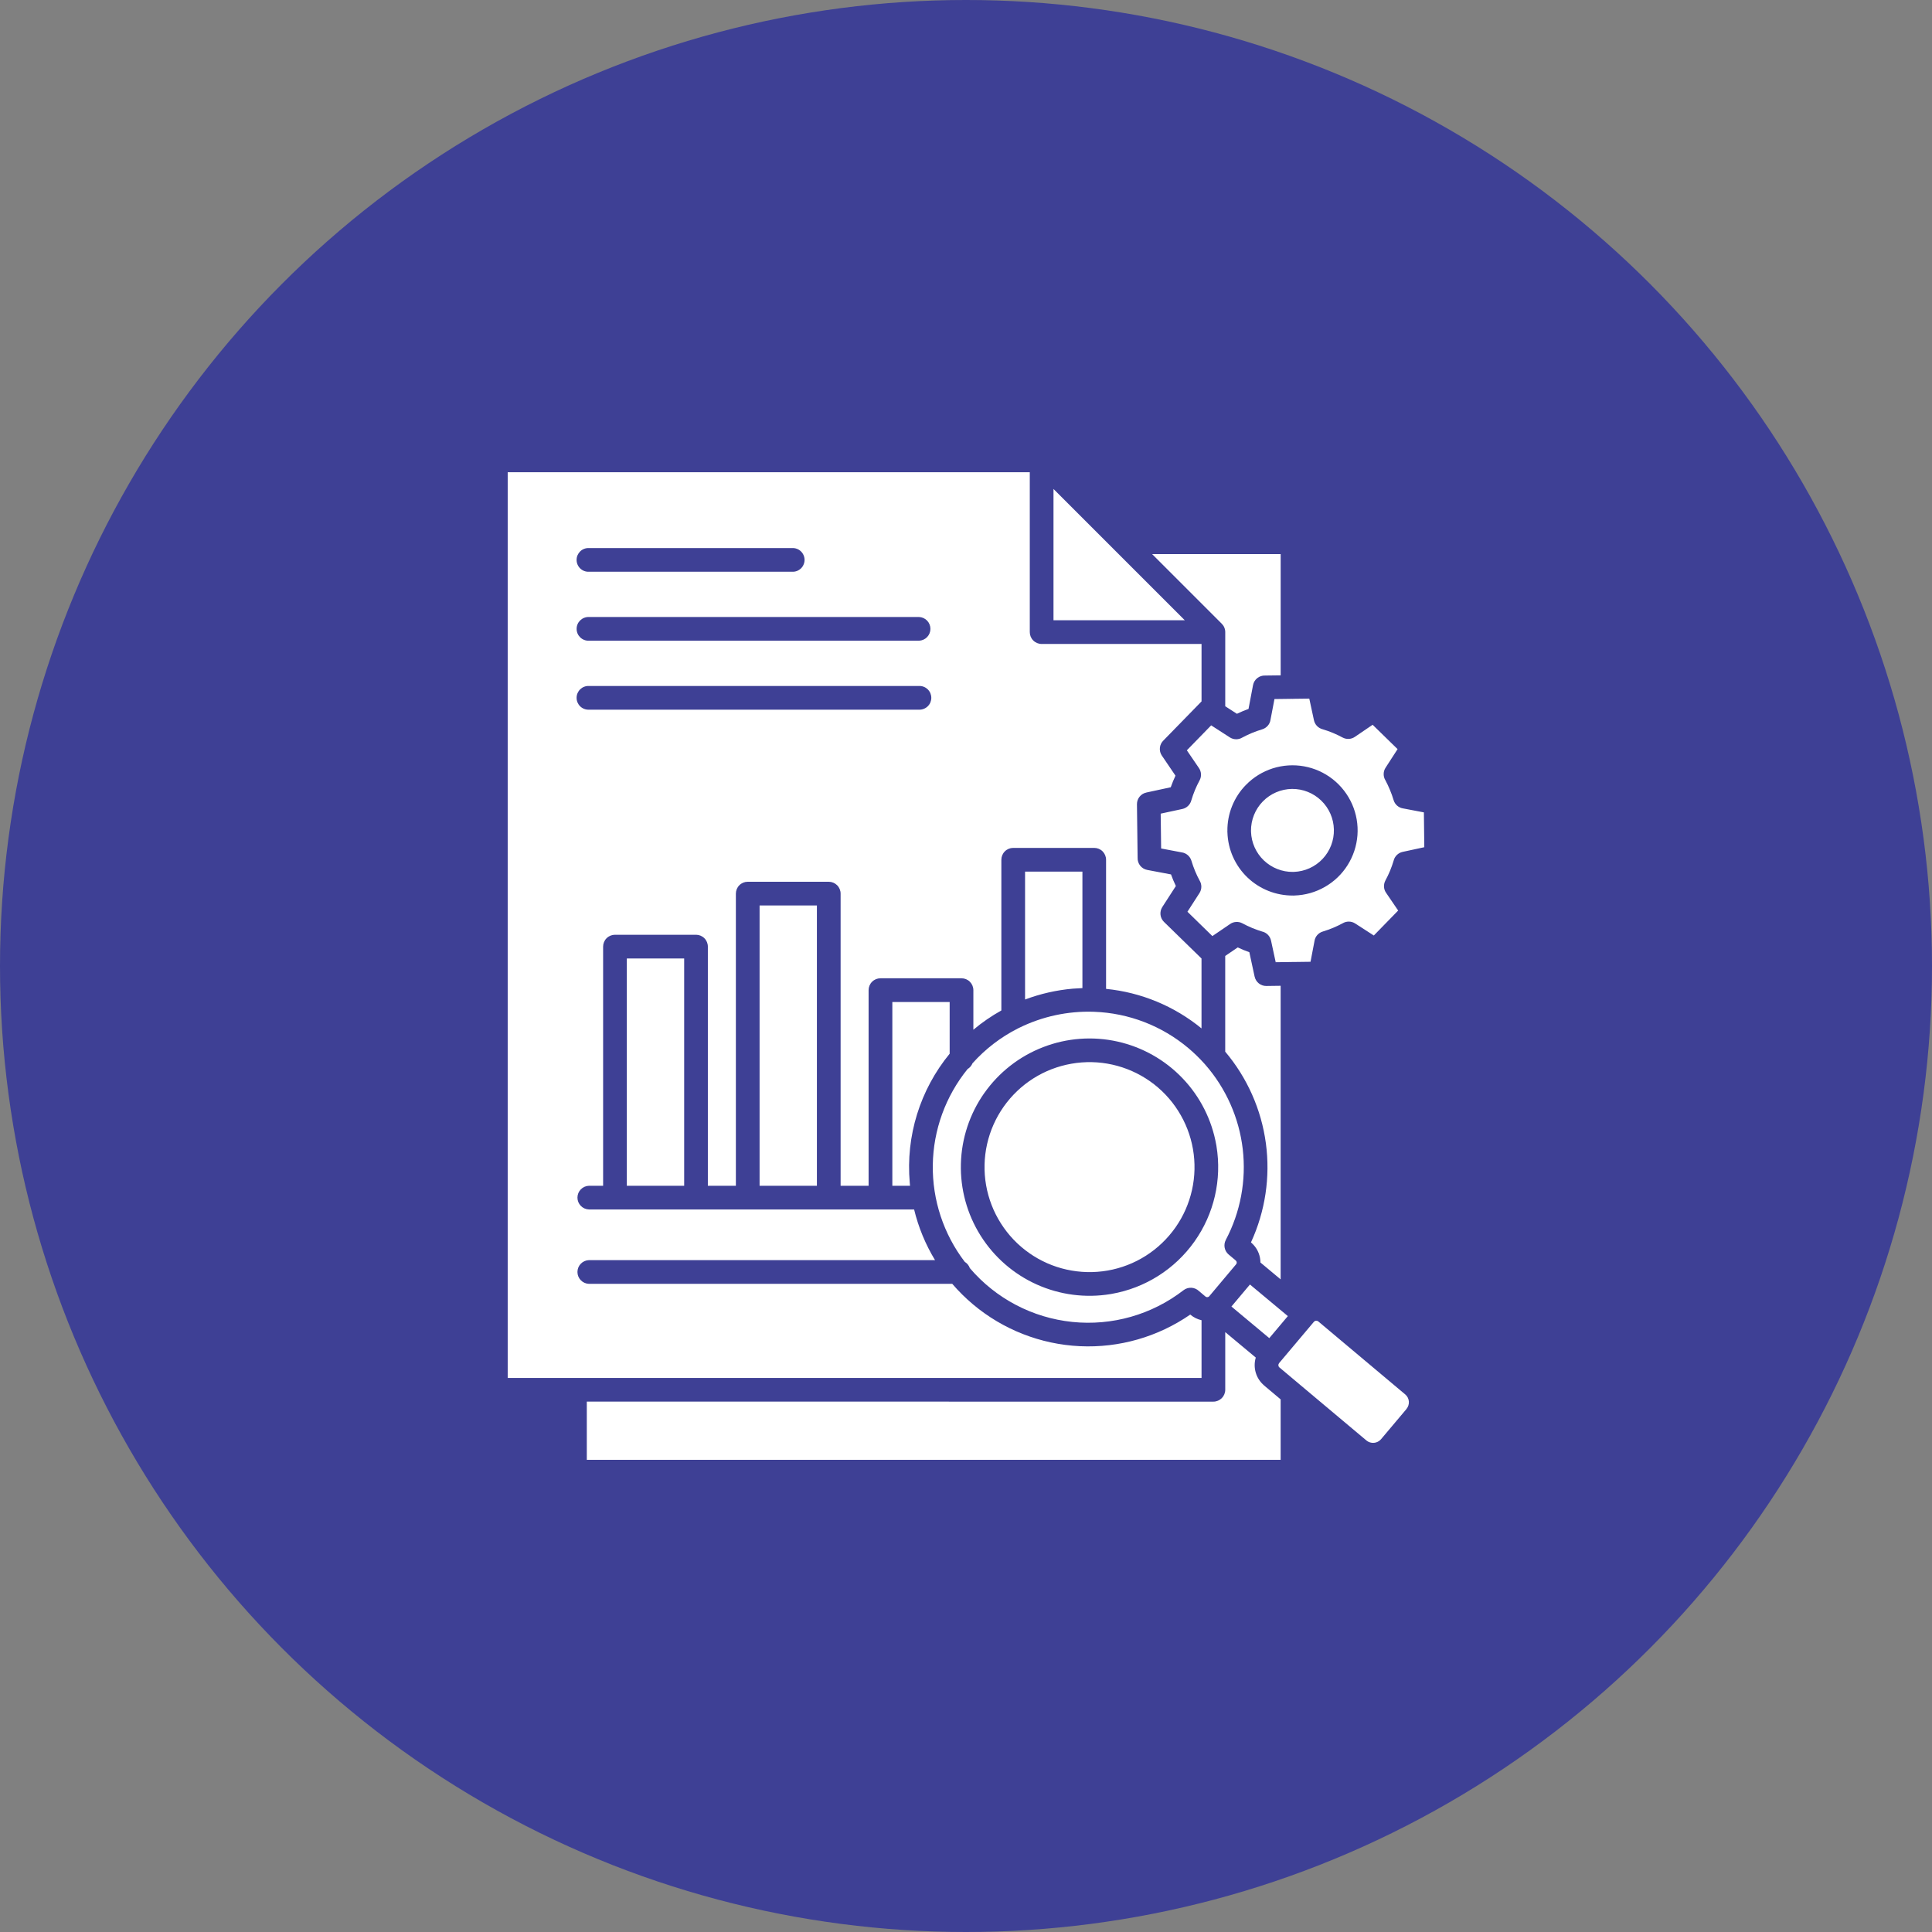
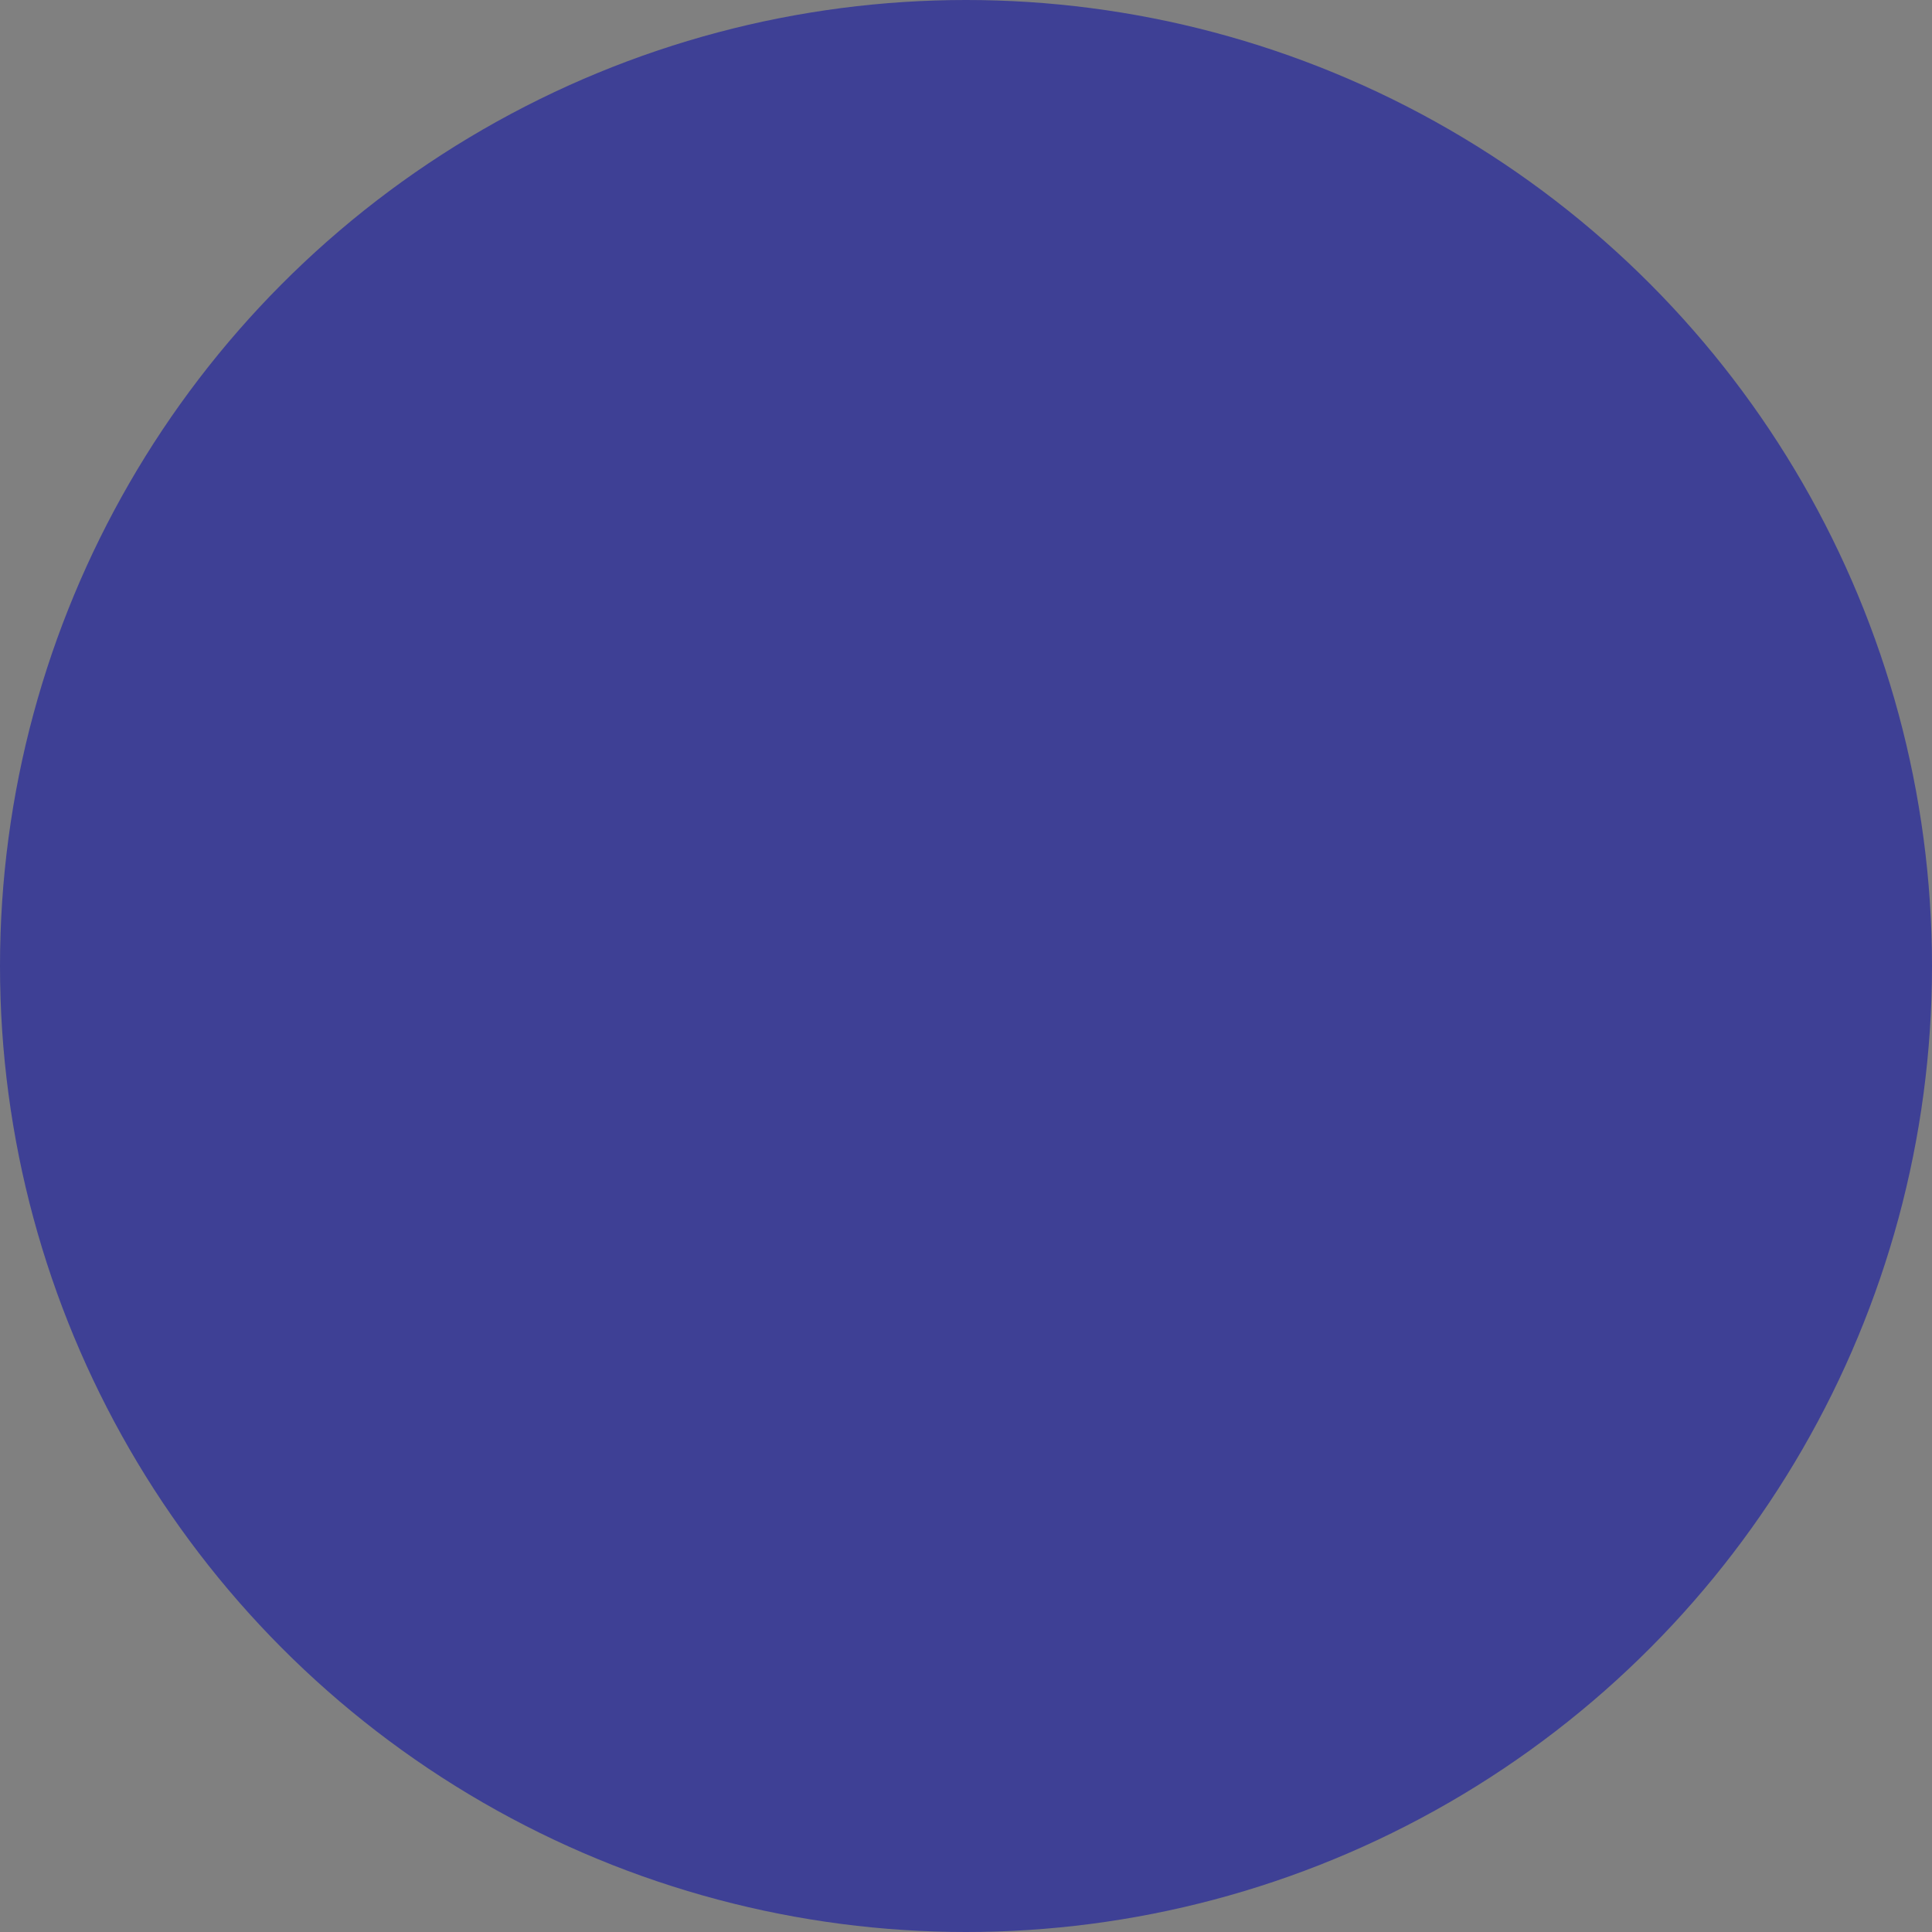
<svg xmlns="http://www.w3.org/2000/svg" width="70" height="70" viewBox="0 0 70 70" fill="none">
  <rect x="0" y="0" width="70" height="70" fill="#808080" stroke="none" />
  <circle cx="35" cy="35" r="35" fill="#3E4095" />
-   <path fill-rule="evenodd" clip-rule="evenodd" d="M46.873 25.319C46.859 25.32 46.844 25.321 46.83 25.321C46.819 25.321 46.808 25.321 46.797 25.32L46.176 25.328L46.034 26.072C46.023 26.154 45.989 26.23 45.935 26.293C45.881 26.355 45.811 26.401 45.732 26.425C45.604 26.463 45.478 26.508 45.355 26.559C45.237 26.609 45.124 26.662 45.017 26.72C44.948 26.763 44.868 26.785 44.787 26.785C44.706 26.784 44.627 26.761 44.559 26.717L43.883 26.281L43.002 27.185L43.436 27.822C43.482 27.887 43.509 27.964 43.514 28.044C43.519 28.123 43.502 28.203 43.464 28.273C43.339 28.503 43.239 28.745 43.165 28.995C43.145 29.073 43.104 29.144 43.046 29.2C42.989 29.255 42.916 29.294 42.838 29.311L42.054 29.48L42.07 30.742L42.814 30.883C42.896 30.894 42.972 30.929 43.035 30.983C43.097 31.036 43.143 31.107 43.167 31.186C43.205 31.313 43.25 31.439 43.301 31.562C43.351 31.681 43.404 31.794 43.462 31.9C43.505 31.969 43.527 32.049 43.527 32.13C43.526 32.211 43.502 32.29 43.459 32.358L43.023 33.034L43.927 33.916L44.564 33.482C44.629 33.435 44.706 33.408 44.786 33.404C44.865 33.399 44.945 33.416 45.015 33.454C45.132 33.517 45.253 33.575 45.377 33.626C45.493 33.673 45.61 33.715 45.728 33.751C45.808 33.769 45.881 33.81 45.938 33.868C45.995 33.926 46.035 34 46.052 34.08L46.221 34.863L46.786 34.856C46.8 34.855 46.815 34.854 46.829 34.854C46.84 34.854 46.851 34.854 46.862 34.855L47.483 34.847L47.625 34.103C47.636 34.022 47.67 33.945 47.724 33.882C47.778 33.82 47.849 33.774 47.928 33.751C48.055 33.712 48.181 33.667 48.304 33.616C48.423 33.566 48.535 33.513 48.642 33.455C48.711 33.413 48.791 33.39 48.872 33.391C48.953 33.391 49.032 33.415 49.1 33.459L49.776 33.895L50.658 32.991L50.224 32.353C50.177 32.288 50.15 32.211 50.145 32.132C50.141 32.052 50.158 31.973 50.196 31.902C50.32 31.673 50.421 31.431 50.495 31.18C50.514 31.102 50.555 31.032 50.613 30.976C50.671 30.92 50.743 30.882 50.822 30.865L51.605 30.696L51.59 29.434L50.845 29.292C50.764 29.281 50.687 29.247 50.624 29.193C50.562 29.139 50.516 29.069 50.493 28.99C50.455 28.862 50.41 28.737 50.358 28.614C50.309 28.495 50.255 28.382 50.198 28.275C50.155 28.206 50.132 28.127 50.133 28.046C50.133 27.965 50.157 27.885 50.201 27.817L50.637 27.142L49.733 26.26L49.095 26.694C49.03 26.74 48.954 26.767 48.874 26.772C48.794 26.777 48.715 26.759 48.645 26.722C48.415 26.597 48.173 26.497 47.923 26.423C47.845 26.403 47.774 26.362 47.718 26.304C47.662 26.247 47.624 26.174 47.607 26.096L47.438 25.312L46.873 25.319H46.873ZM45.141 28.441C45.41 28.164 45.744 27.958 46.111 27.84C46.479 27.723 46.871 27.697 47.251 27.766C47.631 27.835 47.988 27.996 48.291 28.235C48.594 28.474 48.834 28.785 48.99 29.138C49.145 29.492 49.212 29.878 49.183 30.263C49.154 30.648 49.031 31.021 48.825 31.347C48.619 31.674 48.335 31.945 48 32.136C47.665 32.328 47.287 32.434 46.901 32.446C46.886 32.448 46.87 32.449 46.854 32.449V32.447C46.236 32.453 45.641 32.217 45.195 31.79C44.75 31.362 44.49 30.777 44.472 30.159C44.47 30.144 44.469 30.128 44.469 30.112H44.471C44.467 29.803 44.524 29.496 44.639 29.21C44.754 28.923 44.924 28.662 45.14 28.441L45.141 28.441ZM46.811 28.584C47.206 28.58 47.587 28.732 47.871 29.007C48.156 29.282 48.32 29.657 48.329 30.053C48.339 30.448 48.192 30.831 47.921 31.119C47.65 31.407 47.276 31.576 46.881 31.59C46.872 31.59 46.863 31.59 46.854 31.59V31.591H46.849C46.456 31.596 46.077 31.446 45.792 31.175C45.508 30.904 45.341 30.532 45.327 30.139C45.328 30.13 45.328 30.121 45.328 30.112H45.326V30.107C45.322 29.708 45.475 29.324 45.754 29.038C46.032 28.753 46.412 28.59 46.811 28.584L46.811 28.584ZM35.662 39.606C36.192 38.852 36.934 38.272 37.794 37.94C38.654 37.607 39.593 37.537 40.492 37.738C41.392 37.939 42.212 38.403 42.848 39.07C43.485 39.737 43.909 40.577 44.068 41.486L44.075 41.524V41.526C44.275 42.739 43.989 43.981 43.277 44.984C42.566 45.987 41.488 46.668 40.277 46.88L40.238 46.887H40.237C39.33 47.037 38.4 46.916 37.562 46.539C36.724 46.162 36.017 45.546 35.528 44.768C35.039 43.99 34.791 43.085 34.815 42.167C34.838 41.249 35.133 40.358 35.661 39.606H35.662ZM38.822 38.54C38.329 38.626 37.859 38.807 37.437 39.075C37.015 39.343 36.651 39.691 36.363 40.1C36.076 40.508 35.872 40.97 35.763 41.457C35.654 41.945 35.642 42.449 35.728 42.941C35.814 43.433 35.996 43.904 36.264 44.325C36.531 44.747 36.879 45.112 37.288 45.399C37.697 45.687 38.158 45.891 38.645 45.999C39.133 46.108 39.637 46.12 40.129 46.035H40.13C40.623 45.949 41.093 45.767 41.515 45.499C41.936 45.231 42.301 44.883 42.588 44.475C42.876 44.066 43.079 43.605 43.188 43.117C43.297 42.63 43.309 42.125 43.223 41.633V41.632C43.137 41.14 42.955 40.67 42.687 40.248C42.42 39.826 42.072 39.461 41.663 39.174C41.254 38.887 40.793 38.683 40.305 38.574C39.818 38.465 39.314 38.454 38.822 38.54ZM38.17 17.716V22.473H42.927L38.17 17.716ZM21.337 25.713C21.279 25.715 21.221 25.706 21.167 25.685C21.113 25.664 21.064 25.633 21.022 25.593C20.981 25.553 20.948 25.505 20.925 25.452C20.902 25.398 20.891 25.341 20.891 25.283C20.891 25.226 20.902 25.168 20.925 25.115C20.948 25.062 20.981 25.014 21.022 24.974C21.064 24.934 21.113 24.902 21.167 24.882C21.221 24.861 21.279 24.852 21.337 24.854H33.297C33.355 24.852 33.412 24.861 33.466 24.882C33.52 24.902 33.569 24.934 33.611 24.974C33.653 25.014 33.686 25.062 33.709 25.115C33.731 25.168 33.743 25.226 33.743 25.283C33.743 25.341 33.731 25.398 33.709 25.452C33.686 25.505 33.653 25.553 33.611 25.593C33.569 25.633 33.52 25.664 33.466 25.685C33.412 25.706 33.355 25.715 33.297 25.713H21.337ZM21.337 23.214C21.279 23.216 21.221 23.207 21.168 23.186C21.114 23.165 21.065 23.134 21.023 23.094C20.982 23.054 20.948 23.006 20.926 22.953C20.903 22.9 20.892 22.843 20.892 22.785C20.892 22.727 20.903 22.67 20.926 22.617C20.948 22.564 20.982 22.516 21.023 22.476C21.065 22.436 21.114 22.404 21.168 22.384C21.221 22.363 21.279 22.353 21.337 22.355H33.297C33.408 22.359 33.513 22.406 33.591 22.486C33.668 22.567 33.711 22.674 33.711 22.785C33.711 22.896 33.668 23.003 33.591 23.083C33.513 23.163 33.408 23.21 33.297 23.214H21.337ZM21.337 20.715C21.279 20.718 21.221 20.708 21.167 20.688C21.113 20.667 21.064 20.636 21.022 20.596C20.981 20.556 20.948 20.508 20.925 20.454C20.902 20.401 20.891 20.344 20.891 20.286C20.891 20.228 20.902 20.171 20.925 20.118C20.948 20.065 20.981 20.017 21.022 19.977C21.064 19.936 21.113 19.905 21.167 19.885C21.221 19.864 21.279 19.855 21.337 19.857H28.705C28.762 19.855 28.82 19.864 28.874 19.885C28.928 19.905 28.977 19.936 29.019 19.977C29.061 20.017 29.094 20.065 29.116 20.118C29.139 20.171 29.151 20.228 29.151 20.286C29.151 20.344 29.139 20.401 29.116 20.454C29.094 20.508 29.061 20.556 29.019 20.596C28.977 20.636 28.928 20.667 28.874 20.688C28.82 20.708 28.762 20.718 28.705 20.715H21.337ZM21.261 50.783V52.892H46.4V50.702L45.804 50.201L45.798 50.195L45.799 50.195C45.656 50.074 45.552 49.914 45.499 49.736C45.446 49.557 45.446 49.366 45.499 49.187L44.393 48.265V50.354C44.393 50.468 44.347 50.577 44.267 50.658C44.186 50.738 44.077 50.784 43.963 50.784L21.261 50.783ZM47.086 50.158L46.354 49.543L46.353 49.544C46.333 49.525 46.32 49.499 46.318 49.471C46.316 49.443 46.324 49.415 46.342 49.393L46.341 49.392L47.608 47.888C47.627 47.867 47.654 47.854 47.682 47.852C47.711 47.85 47.739 47.858 47.762 47.876L50.917 50.525H50.918L50.919 50.526C50.993 50.59 51.038 50.681 51.046 50.778C51.053 50.875 51.023 50.971 50.961 51.047V51.048L50.961 51.049L50.035 52.148C49.97 52.223 49.879 52.269 49.781 52.277C49.683 52.285 49.585 52.255 49.509 52.192L47.124 50.19C47.112 50.178 47.099 50.168 47.086 50.158ZM46.4 46.354L45.668 45.743C45.668 45.716 45.666 45.69 45.664 45.663C45.643 45.425 45.534 45.204 45.357 45.044L45.357 45.043C45.347 45.033 45.336 45.023 45.325 45.014C45.842 43.893 46.03 42.647 45.865 41.423C45.7 40.199 45.189 39.048 44.392 38.104V34.636L44.845 34.327C44.913 34.359 44.981 34.389 45.051 34.418C45.121 34.447 45.193 34.474 45.266 34.5L45.457 35.385H45.458C45.478 35.481 45.532 35.568 45.609 35.63C45.686 35.691 45.782 35.725 45.881 35.724L46.4 35.717V46.354ZM46.586 47.622L46.661 47.685L45.989 48.483L44.617 47.338L45.288 46.54L46.526 47.572C46.544 47.59 46.565 47.607 46.586 47.622L46.586 47.622ZM46.4 24.469L45.837 24.476C45.734 24.472 45.634 24.505 45.553 24.569C45.473 24.633 45.418 24.724 45.399 24.826L45.236 25.686C45.166 25.711 45.096 25.738 45.027 25.767C44.956 25.797 44.886 25.828 44.816 25.862L44.393 25.589V22.902C44.393 22.846 44.382 22.79 44.36 22.738C44.339 22.686 44.307 22.639 44.267 22.599L41.744 20.076H46.401V24.469H46.4ZM24.789 42.963V34.727H22.711V42.963H24.789ZM29.598 42.963V32.807H27.521V42.963H29.598ZM34.408 38.178V36.304H32.331V42.963H32.972C32.968 42.925 32.965 42.887 32.962 42.849C32.814 41.163 33.334 39.486 34.408 38.178ZM39.218 35.801V31.58H37.14V36.214C37.696 36.005 38.279 35.873 38.871 35.821C38.986 35.812 39.102 35.805 39.217 35.801H39.218ZM36.281 36.611C35.922 36.811 35.582 37.045 35.267 37.309V35.875C35.267 35.761 35.221 35.652 35.141 35.571C35.06 35.49 34.951 35.445 34.837 35.445H31.901C31.787 35.445 31.678 35.49 31.597 35.571C31.516 35.652 31.471 35.761 31.471 35.875V42.963H30.457V32.378C30.457 32.264 30.412 32.155 30.331 32.074C30.25 31.993 30.141 31.948 30.027 31.948H27.091C26.977 31.948 26.868 31.993 26.788 32.074C26.707 32.155 26.662 32.264 26.662 32.378V42.963H25.647V34.297C25.647 34.184 25.602 34.074 25.521 33.994C25.441 33.913 25.332 33.868 25.218 33.868H22.282C22.168 33.868 22.058 33.913 21.978 33.994C21.897 34.074 21.852 34.184 21.852 34.297V42.963H21.337C21.225 42.967 21.12 43.014 21.043 43.094C20.965 43.174 20.922 43.281 20.922 43.392C20.922 43.503 20.965 43.61 21.043 43.69C21.12 43.77 21.225 43.817 21.337 43.821H33.12C33.277 44.469 33.532 45.088 33.878 45.657H21.337C21.225 45.661 21.12 45.708 21.043 45.788C20.965 45.868 20.922 45.975 20.922 46.087C20.922 46.198 20.965 46.305 21.043 46.385C21.12 46.465 21.225 46.512 21.337 46.516H34.502C34.732 46.783 34.983 47.032 35.252 47.258C36.342 48.175 37.704 48.708 39.126 48.775C40.549 48.842 41.954 48.439 43.126 47.629L43.131 47.634C43.247 47.732 43.385 47.8 43.534 47.834V49.925H18.395V17.109H37.311V22.902C37.311 23.016 37.356 23.126 37.437 23.206C37.518 23.287 37.627 23.332 37.741 23.332H43.534V25.414C43.528 25.42 43.521 25.426 43.515 25.433L42.156 26.826C42.082 26.896 42.035 26.99 42.025 27.091C42.014 27.193 42.039 27.294 42.097 27.378L42.59 28.104C42.559 28.171 42.529 28.239 42.5 28.309C42.471 28.381 42.443 28.453 42.418 28.524L41.533 28.715V28.716C41.436 28.736 41.35 28.79 41.288 28.867C41.226 28.944 41.193 29.041 41.194 29.139L41.218 31.081C41.214 31.183 41.247 31.284 41.311 31.365C41.375 31.445 41.466 31.5 41.567 31.519L42.428 31.682C42.453 31.752 42.48 31.822 42.509 31.891C42.539 31.961 42.57 32.031 42.604 32.102L42.112 32.864C42.059 32.947 42.036 33.046 42.047 33.145C42.058 33.242 42.103 33.334 42.174 33.403L43.533 34.728V37.261C42.547 36.453 41.344 35.955 40.075 35.829V31.151C40.075 31.037 40.03 30.928 39.95 30.847C39.869 30.766 39.76 30.721 39.646 30.721H36.71C36.596 30.721 36.487 30.766 36.407 30.847C36.326 30.928 36.281 31.037 36.281 31.151V36.612L36.281 36.611ZM35.058 38.733C34.26 39.717 33.815 40.941 33.797 42.209C33.778 43.476 34.187 44.713 34.956 45.72C35.042 45.772 35.106 45.852 35.139 45.946C36.079 47.049 37.408 47.747 38.85 47.896C40.291 48.045 41.735 47.634 42.881 46.747C42.962 46.684 43.063 46.653 43.165 46.658C43.267 46.663 43.364 46.705 43.438 46.775L43.681 46.98C43.7 46.994 43.724 47.001 43.748 46.998C43.756 46.997 43.764 46.996 43.771 46.993C43.779 46.99 43.786 46.987 43.793 46.983C43.8 46.979 43.806 46.974 43.811 46.968L44.79 45.803C44.804 45.784 44.811 45.76 44.809 45.737C44.806 45.713 44.796 45.691 44.779 45.674L44.75 45.651L44.748 45.648L44.516 45.453C44.441 45.39 44.39 45.303 44.372 45.208C44.353 45.112 44.367 45.013 44.413 44.926L44.412 44.926C44.945 43.916 45.159 42.768 45.027 41.634C44.894 40.5 44.42 39.433 43.668 38.573C43.65 38.556 43.634 38.538 43.619 38.518C43.445 38.325 43.257 38.144 43.058 37.976C42.098 37.167 40.894 36.703 39.639 36.659C39.633 36.659 39.627 36.659 39.621 36.658C38.688 36.628 37.762 36.828 36.925 37.241C36.91 37.249 36.895 37.257 36.878 37.264C36.257 37.579 35.7 38.007 35.235 38.526C35.2 38.612 35.138 38.685 35.058 38.733H35.058Z" fill="white" />
</svg>